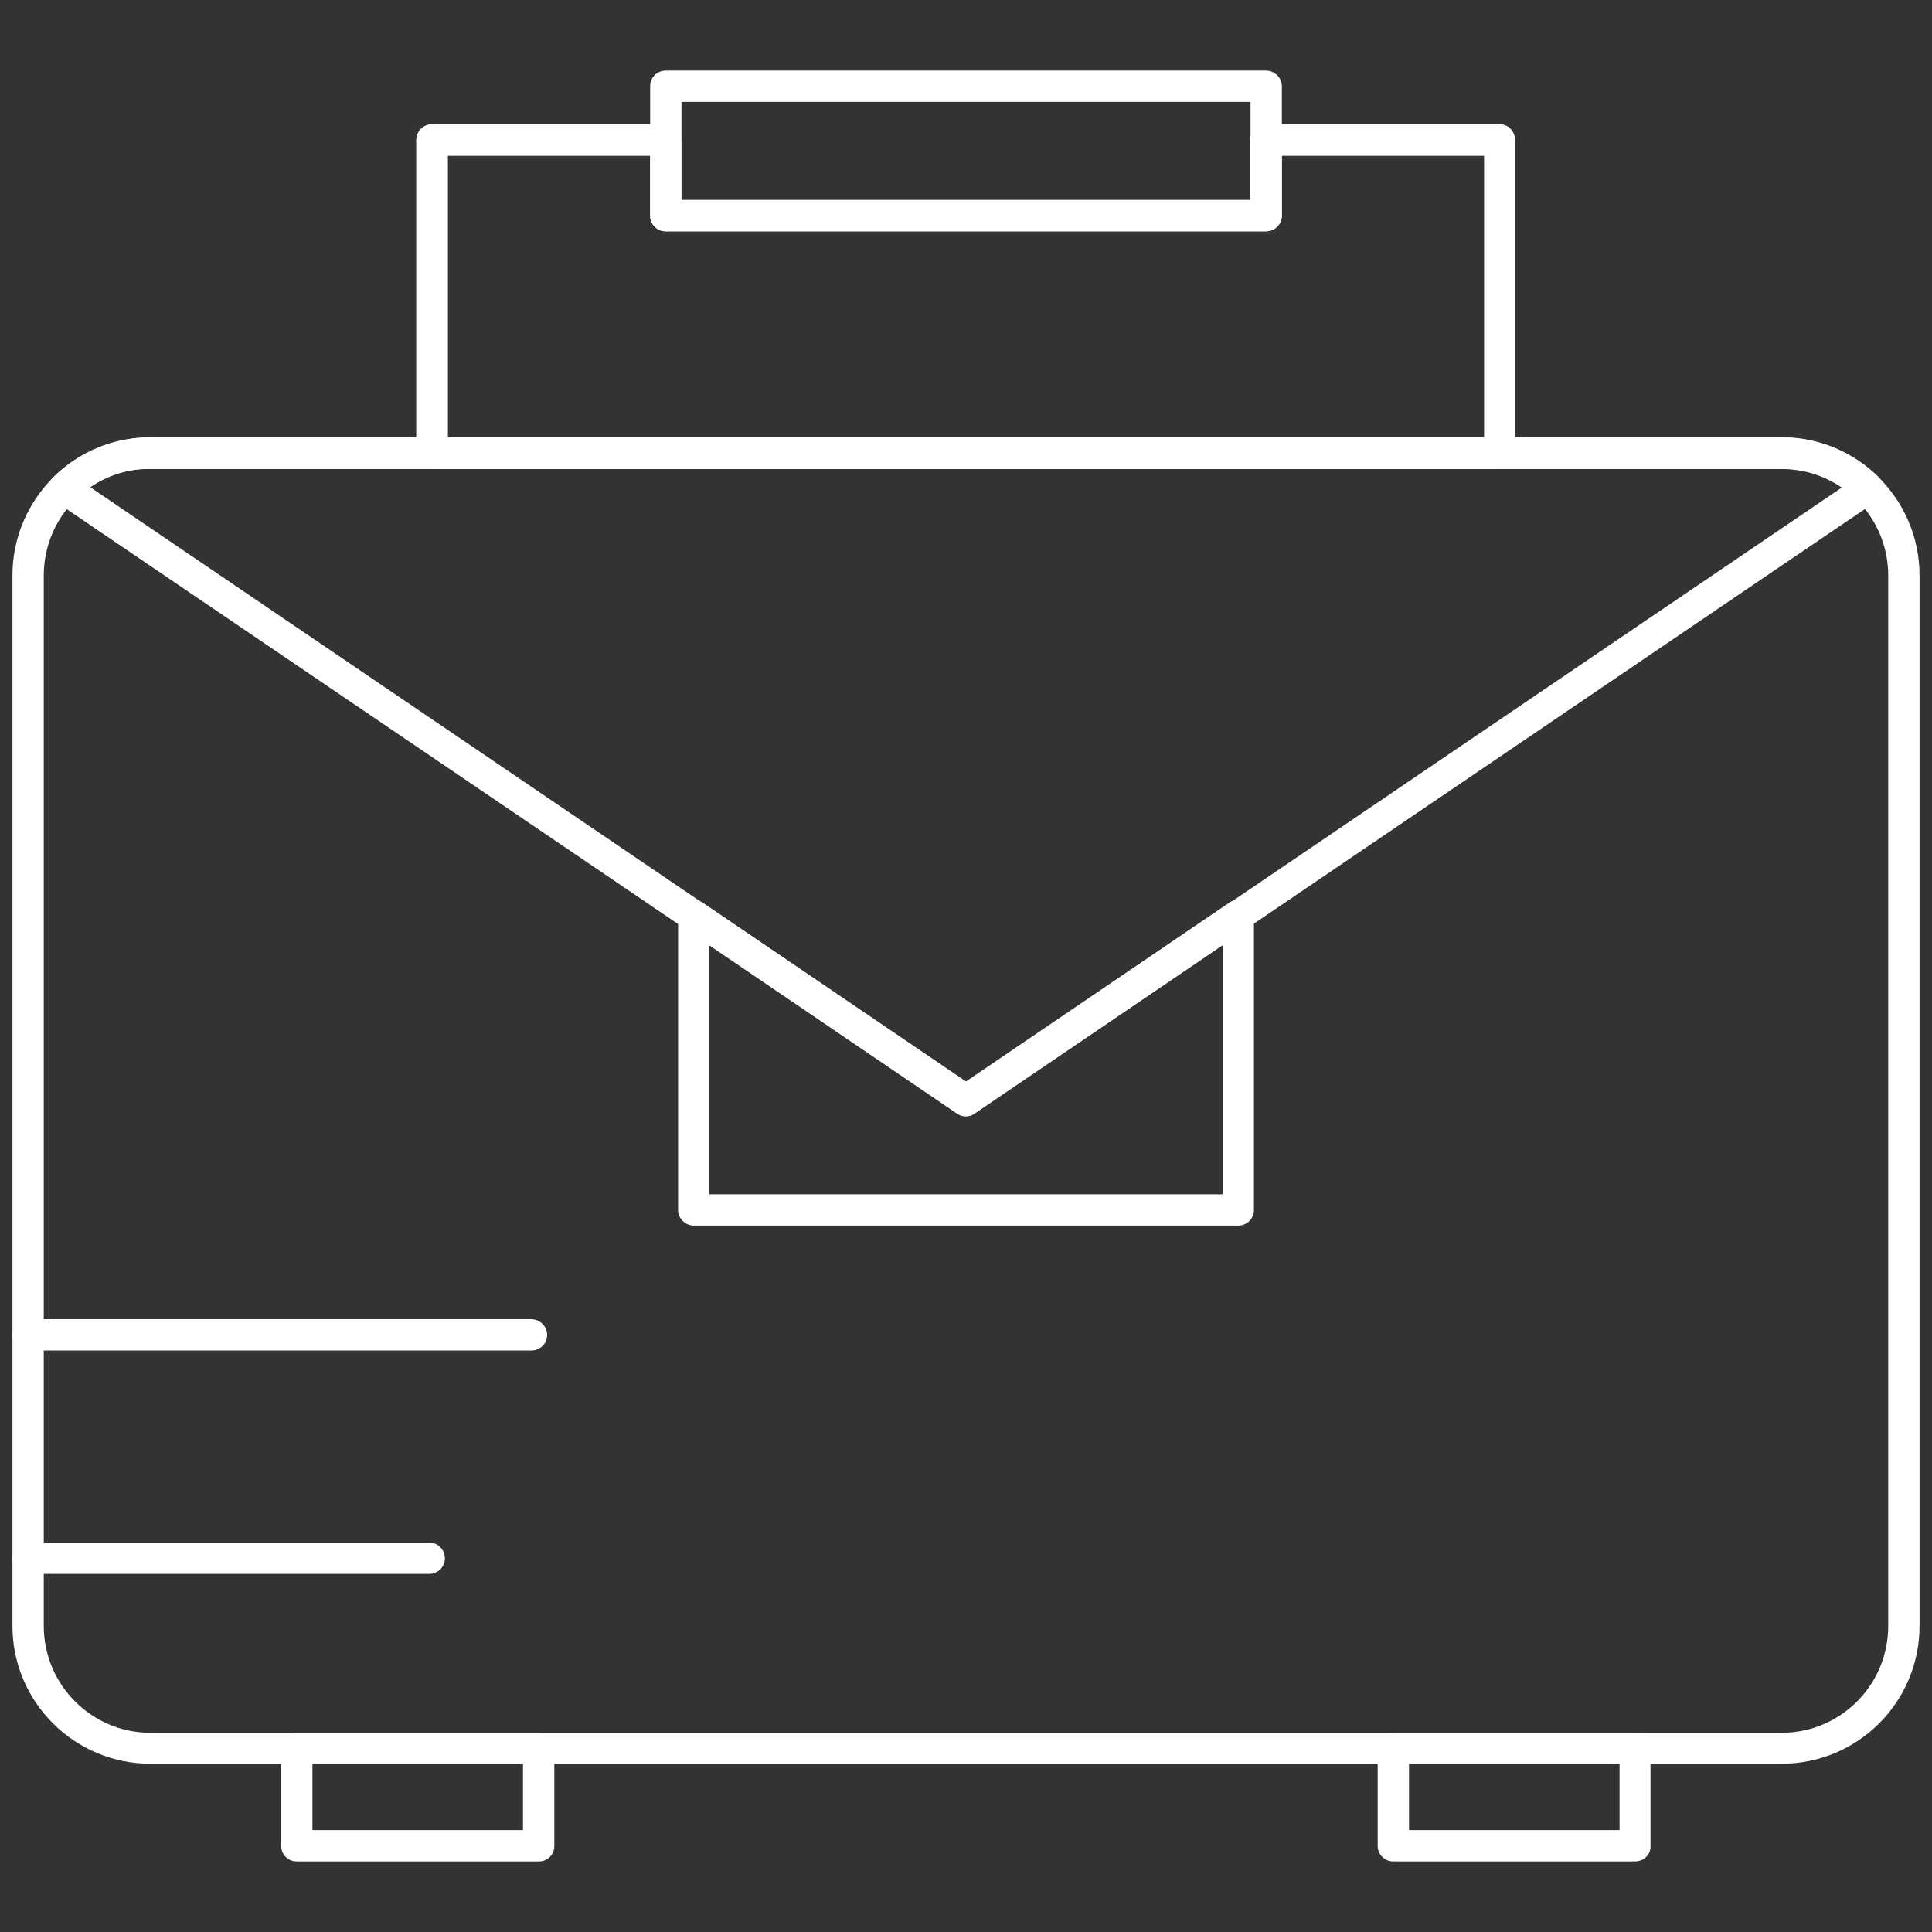
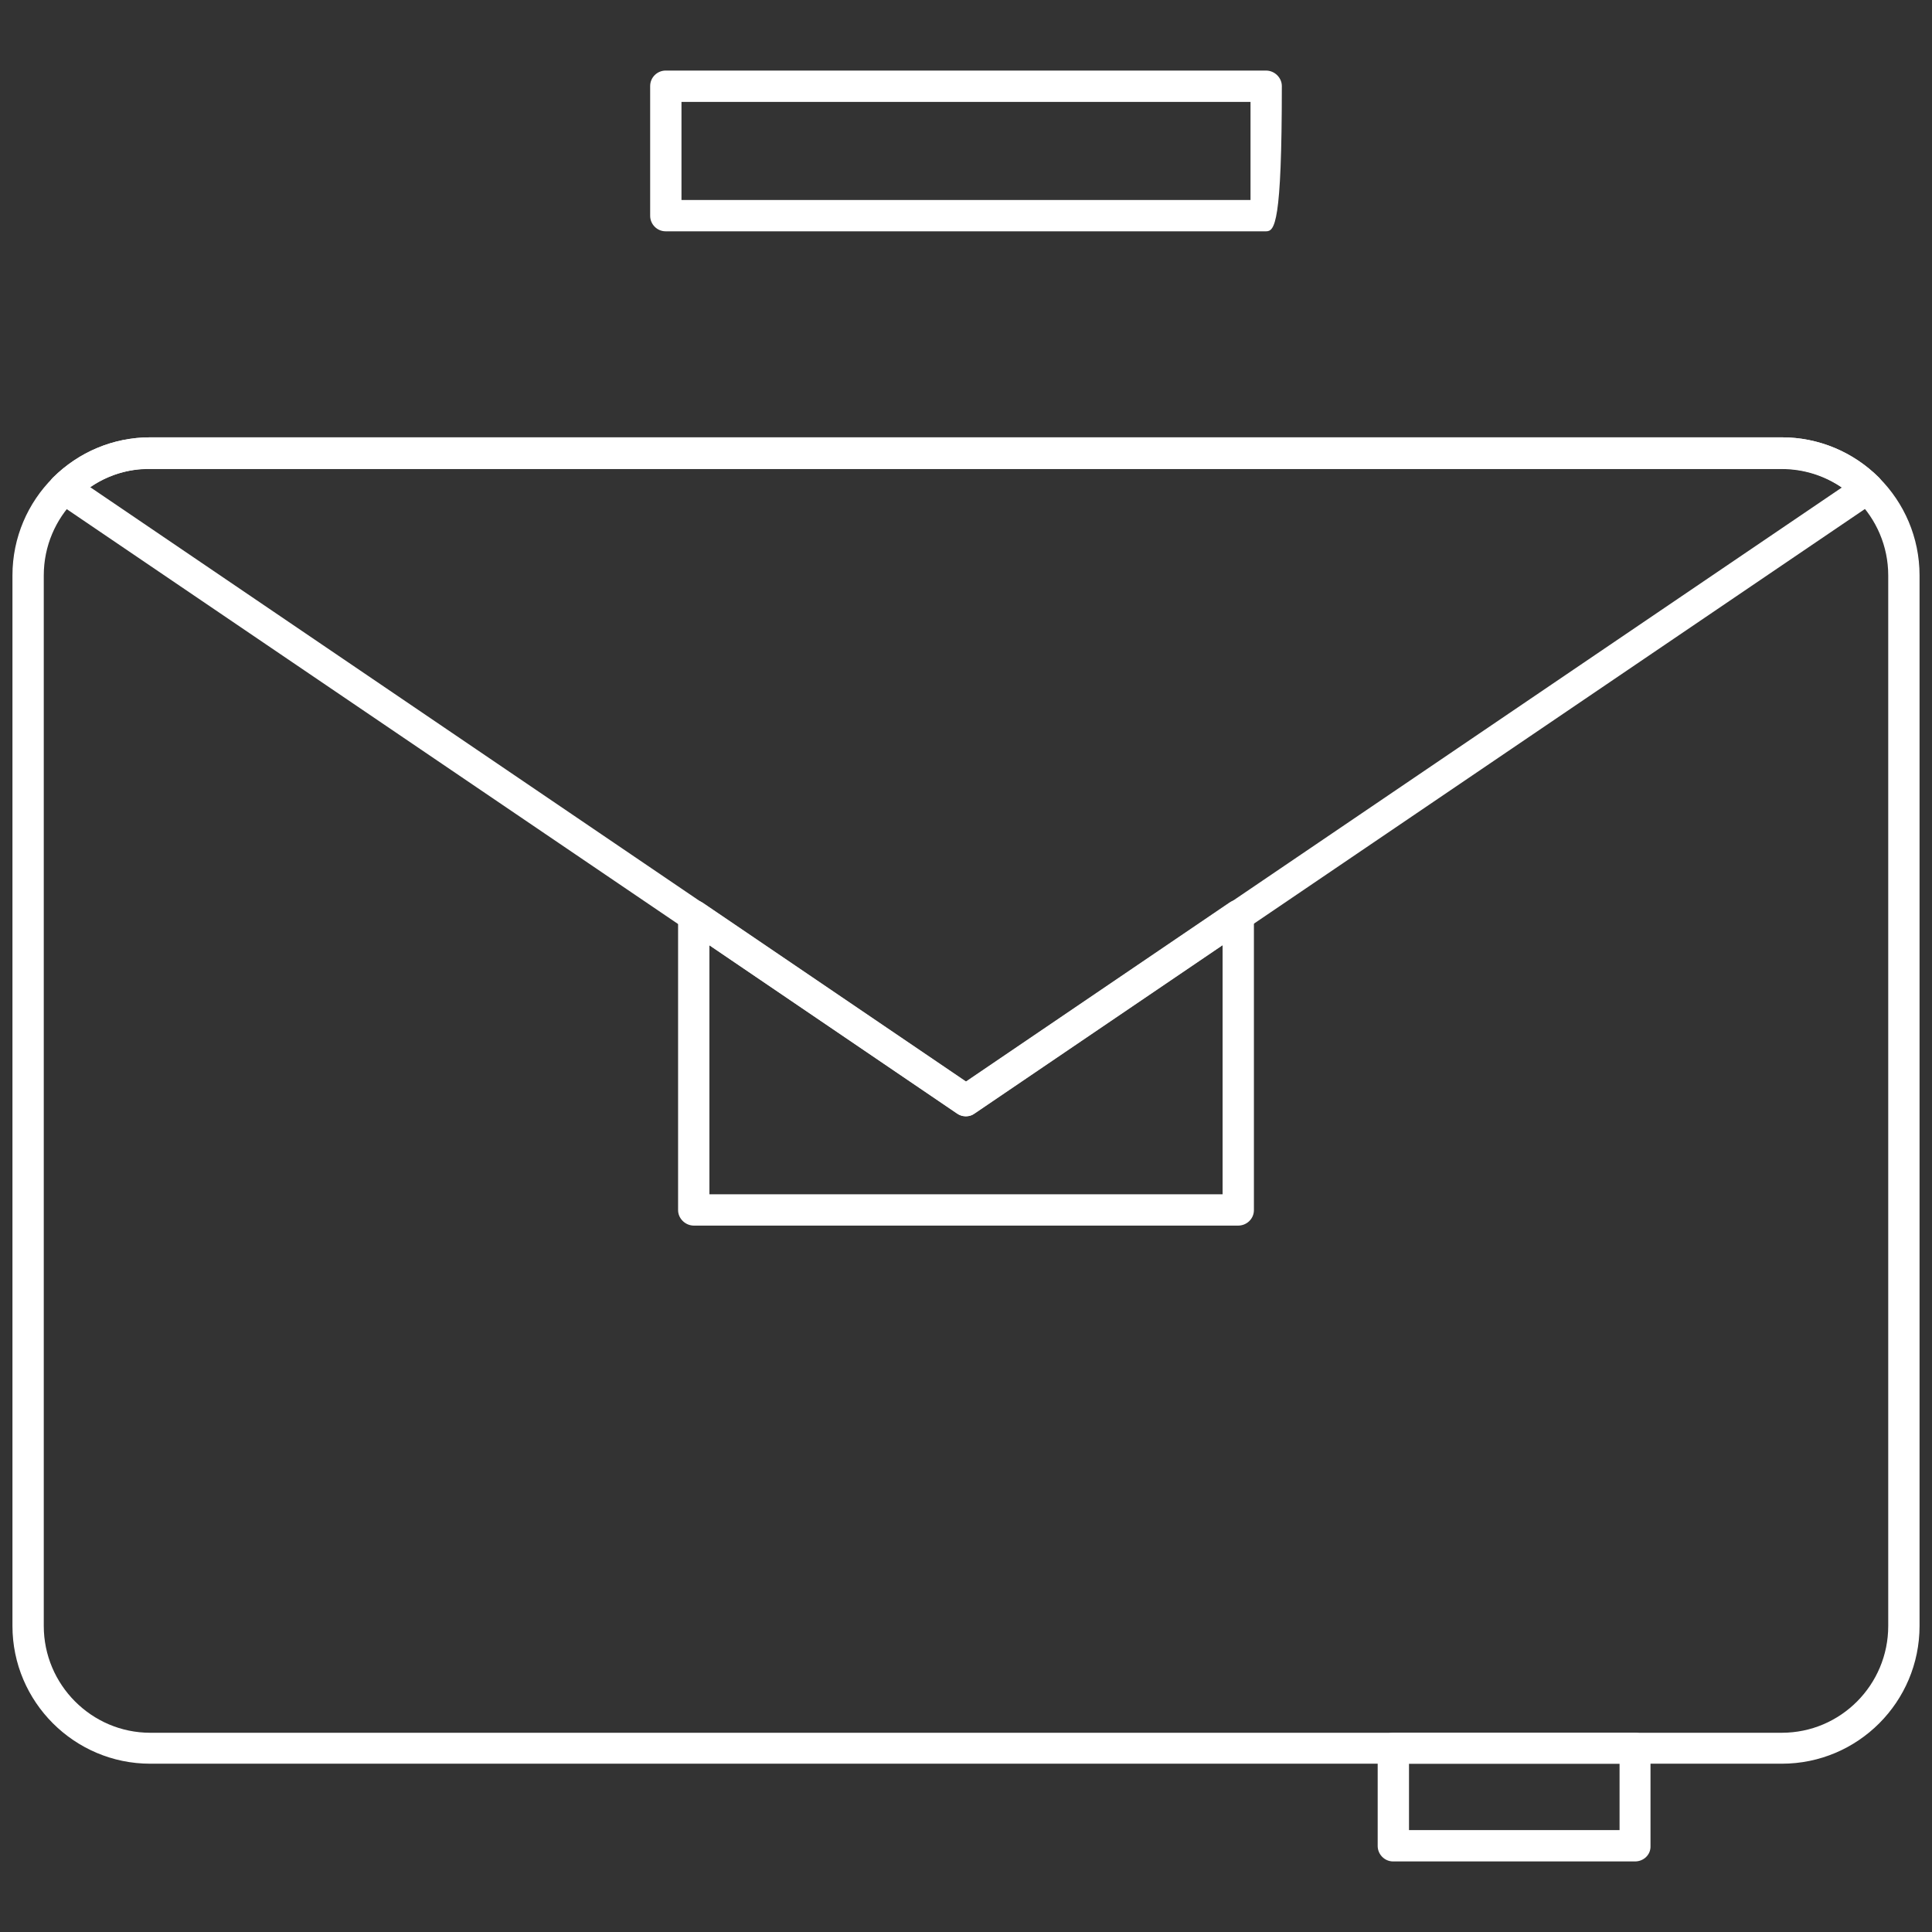
<svg xmlns="http://www.w3.org/2000/svg" id="Слой_1" x="0px" y="0px" viewBox="0 0 512 512" style="enable-background:new 0 0 512 512;" xml:space="preserve">
  <rect x="0" y="0" width="512" height="512" fill="#333333" stroke="none" />
  <style type="text/css"> .st0{fill:#FFFFFF;} </style>
  <g>
    <g id="XMLID_10927_">
      <g id="XMLID_10936_">
        <path class="st0" d="M472.2,467.4H39.8c-20.1,0-36.5-16.4-36.5-36.5V152.5c0-20.2,16.4-36.6,36.5-36.6h432.4 c20.1,0,36.5,16.4,36.5,36.6v278.4C508.7,451,492.4,467.4,472.2,467.4z M39.8,124.2c-15.6,0-28.2,12.7-28.2,28.3v278.4 c0,15.6,12.7,28.3,28.2,28.3h432.4c15.6,0,28.2-12.7,28.2-28.3V152.5c0-15.6-12.7-28.3-28.2-28.3H39.8z" />
      </g>
      <g id="XMLID_10935_">
-         <path class="st0" d="M140.8,357.9H7.4c-2.3,0-4.1-1.9-4.1-4.1c0-2.3,1.9-4.2,4.1-4.2h133.4c2.3,0,4.2,1.9,4.2,4.2 C145,356.1,143.1,357.9,140.8,357.9z" />
-       </g>
+         </g>
      <g id="XMLID_10934_">
-         <path class="st0" d="M113.8,417.1H7.4c-2.3,0-4.1-1.9-4.1-4.1c0-2.3,1.9-4.2,4.1-4.2h106.4c2.3,0,4.1,1.9,4.1,4.2 C117.9,415.2,116.1,417.1,113.8,417.1z" />
-       </g>
+         </g>
      <g id="XMLID_10933_">
-         <path class="st0" d="M397.4,124.2H114.5c-2.3,0-4.2-1.9-4.2-4.1V37.1c0-2.3,1.9-4.2,4.2-4.2h61.9c2.3,0,4.1,1.9,4.1,4.2V53h150.8 V37.1c0-2.3,1.9-4.2,4.2-4.2h61.9c2.3,0,4.1,1.9,4.1,4.2v82.9C401.6,122.4,399.7,124.2,397.4,124.2z M118.7,115.9h274.6V41.3 h-53.6v15.9c0,2.3-1.9,4.1-4.2,4.1H176.4c-2.3,0-4.1-1.9-4.1-4.1V41.3h-53.6V115.9z" />
-       </g>
+         </g>
      <g id="XMLID_10932_">
-         <path class="st0" d="M335.5,61.3H176.4c-2.3,0-4.1-1.9-4.1-4.1V22.8c0-2.3,1.9-4.1,4.1-4.1h159.1c2.3,0,4.2,1.9,4.2,4.1v34.3 C339.7,59.4,337.8,61.3,335.5,61.3z M180.6,53h150.8V27H180.6V53z" />
+         <path class="st0" d="M335.5,61.3H176.4c-2.3,0-4.1-1.9-4.1-4.1V22.8c0-2.3,1.9-4.1,4.1-4.1h159.1c2.3,0,4.2,1.9,4.2,4.1C339.7,59.4,337.8,61.3,335.5,61.3z M180.6,53h150.8V27H180.6V53z" />
      </g>
      <g id="XMLID_10931_">
        <path class="st0" d="M256,295.8c-0.8,0-1.6-0.2-2.3-0.7l-239-162.2c-1-0.7-1.7-1.8-1.8-3.1c-0.1-1.2,0.3-2.5,1.2-3.3 c6.9-6.8,16-10.6,25.7-10.6h432.4c9.7,0,18.8,3.8,25.7,10.6c0.9,0.9,1.3,2.1,1.2,3.3c-0.1,1.2-0.8,2.4-1.8,3l-239,162.2 C257.6,295.6,256.8,295.8,256,295.8z M23.9,129.1L256,286.7l232.1-157.5c-4.7-3.2-10.2-4.9-15.9-4.9H39.8 C34,124.2,28.5,125.9,23.9,129.1z" />
      </g>
      <g id="XMLID_10930_">
        <path class="st0" d="M328.1,324.8H183.9c-2.3,0-4.2-1.9-4.2-4.1v-78c0-1.5,0.9-2.9,2.2-3.7c1.4-0.7,3-0.6,4.3,0.2l69.8,47.4 l69.8-47.4c1.3-0.9,2.9-1,4.3-0.2c1.4,0.7,2.2,2.1,2.2,3.7v78C332.3,323,330.4,324.8,328.1,324.8z M188,316.5h136v-66l-65.7,44.6 c-1.4,1-3.3,1-4.7,0L188,250.5V316.5z" />
      </g>
      <g id="XMLID_10929_">
-         <path class="st0" d="M142.8,493.3H78.6c-2.3,0-4.1-1.9-4.1-4.1v-25.9c0-2.3,1.9-4.1,4.1-4.1h64.1c2.3,0,4.2,1.9,4.2,4.1v25.9 C146.9,491.5,145.1,493.3,142.8,493.3z M82.8,485h55.8v-17.6H82.8V485z" />
-       </g>
+         </g>
      <g id="XMLID_10928_">
        <path class="st0" d="M433.3,493.3h-64.1c-2.3,0-4.1-1.9-4.1-4.1v-25.9c0-2.3,1.9-4.1,4.1-4.1h64.1c2.3,0,4.1,1.9,4.1,4.1v25.9 C437.5,491.5,435.6,493.3,433.3,493.3z M373.4,485h55.8v-17.6h-55.8V485z" />
      </g>
    </g>
  </g>
</svg>